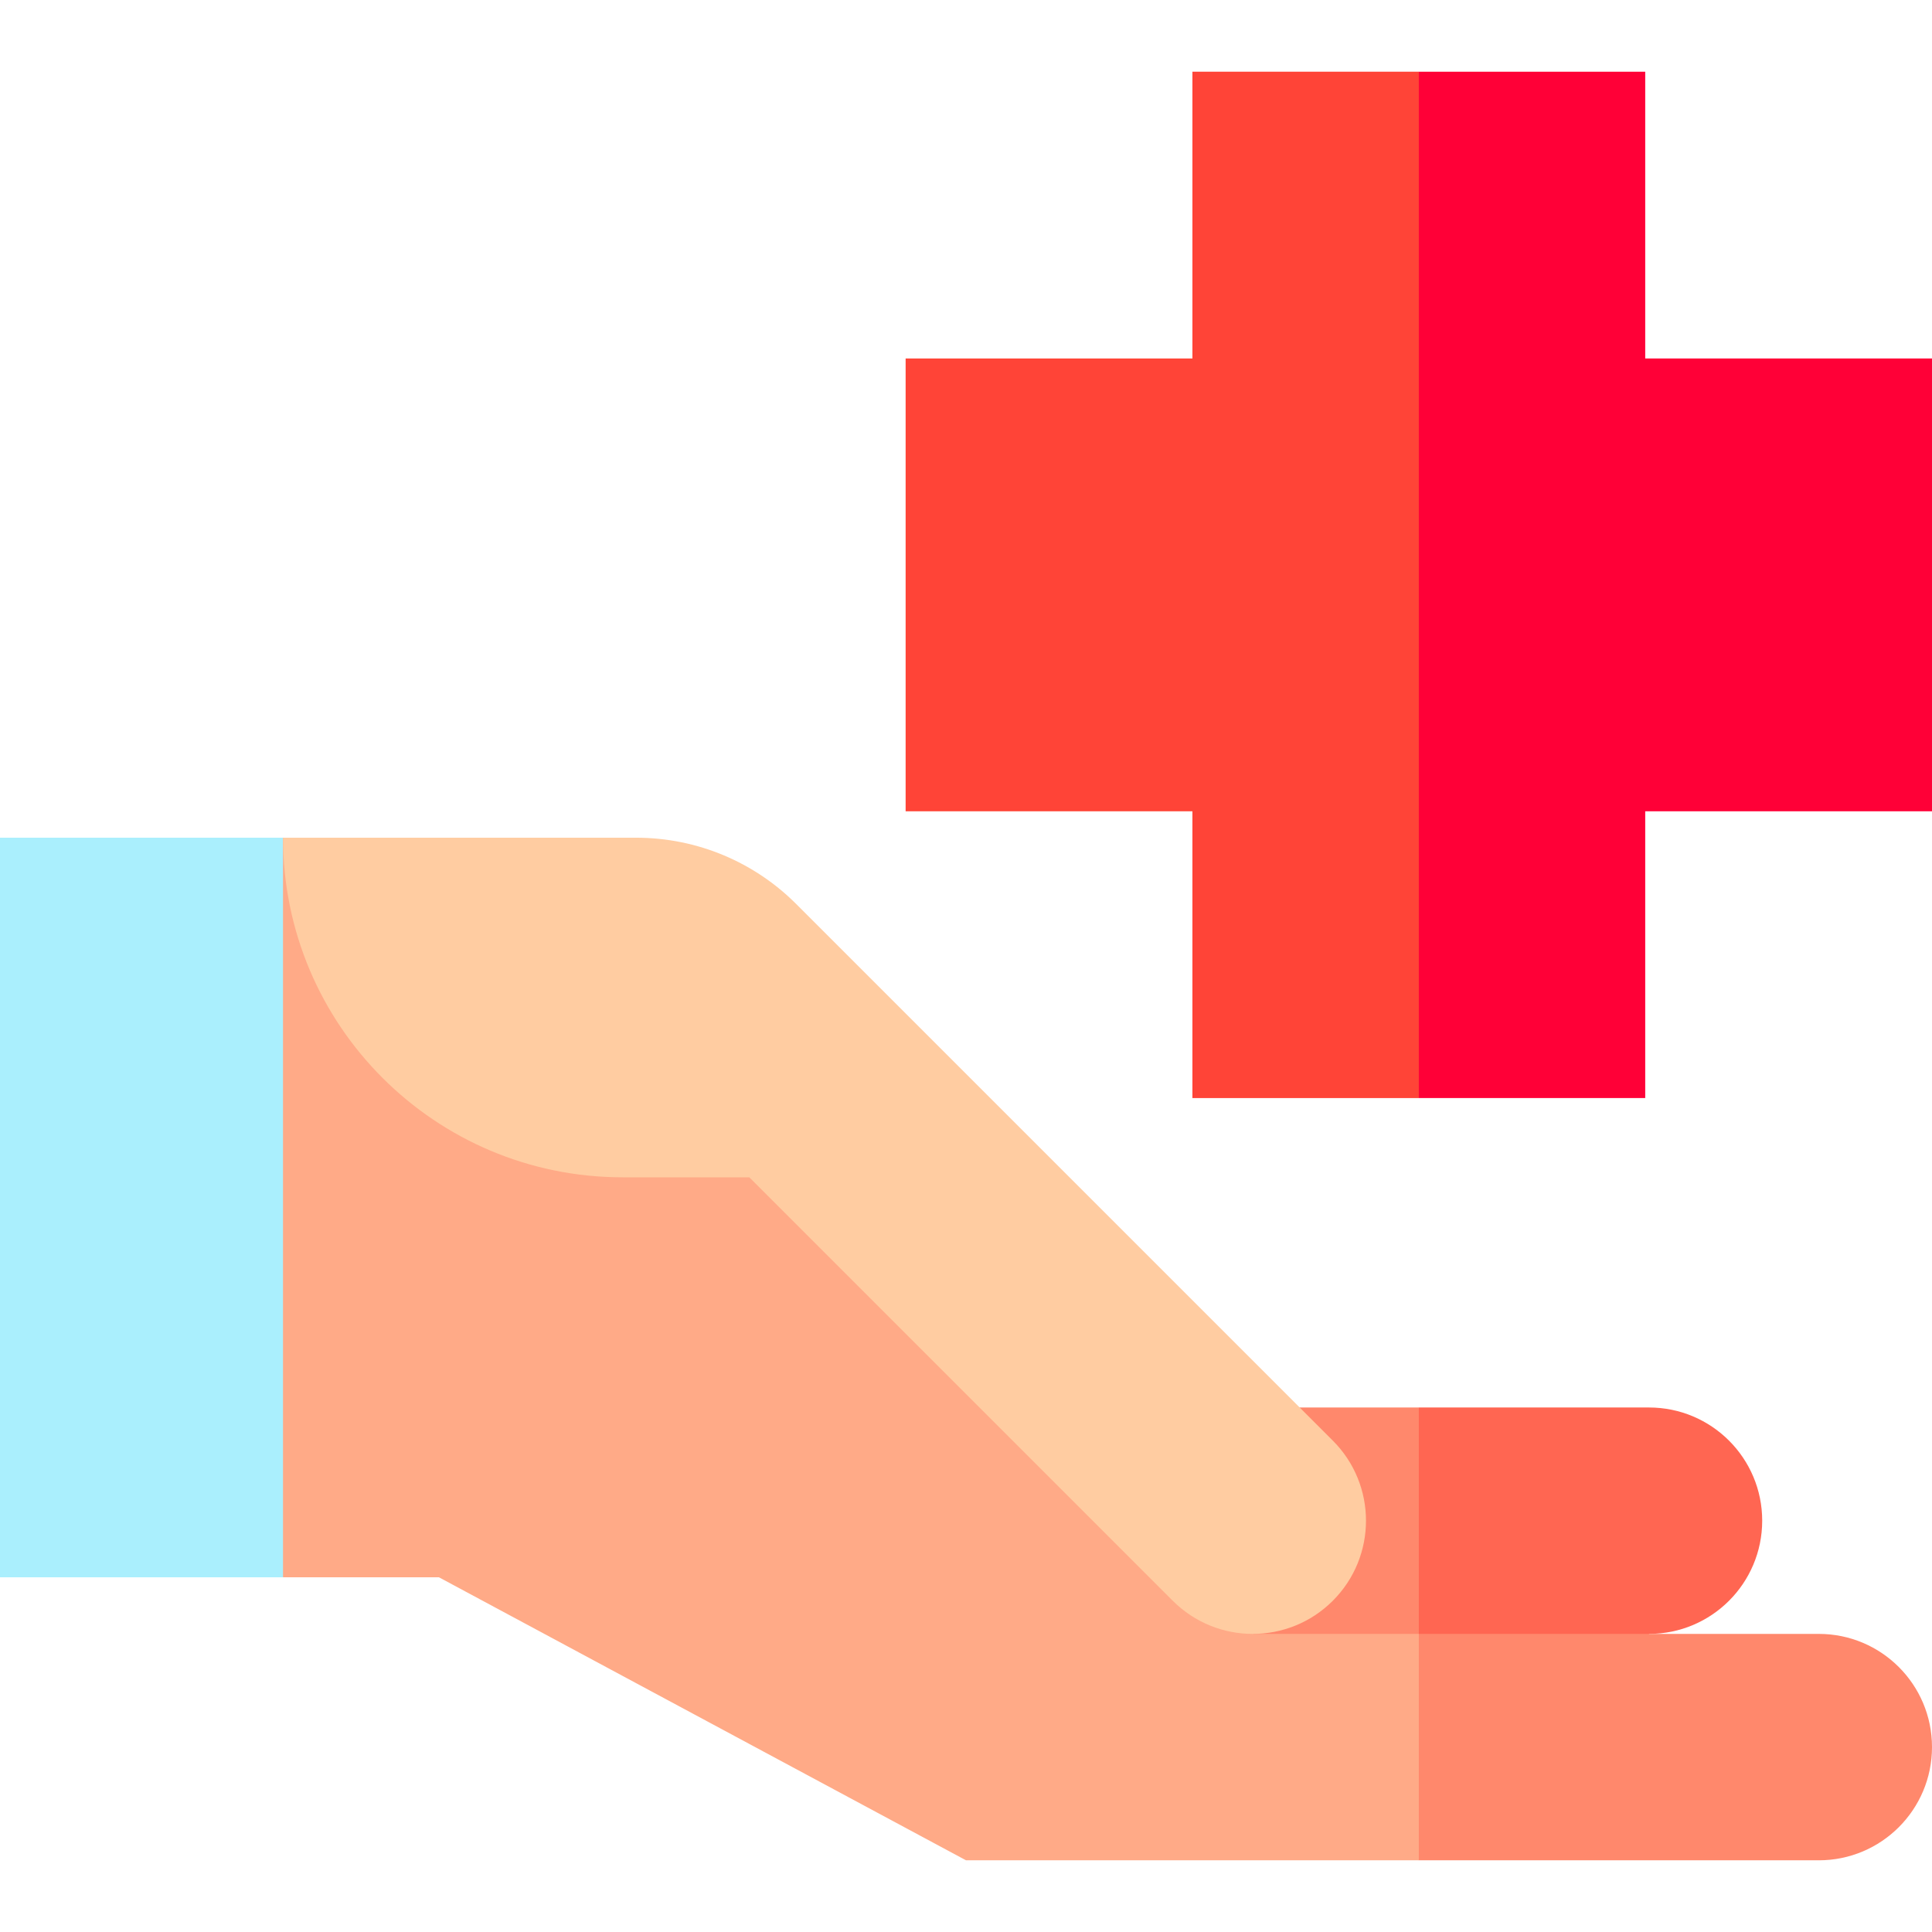
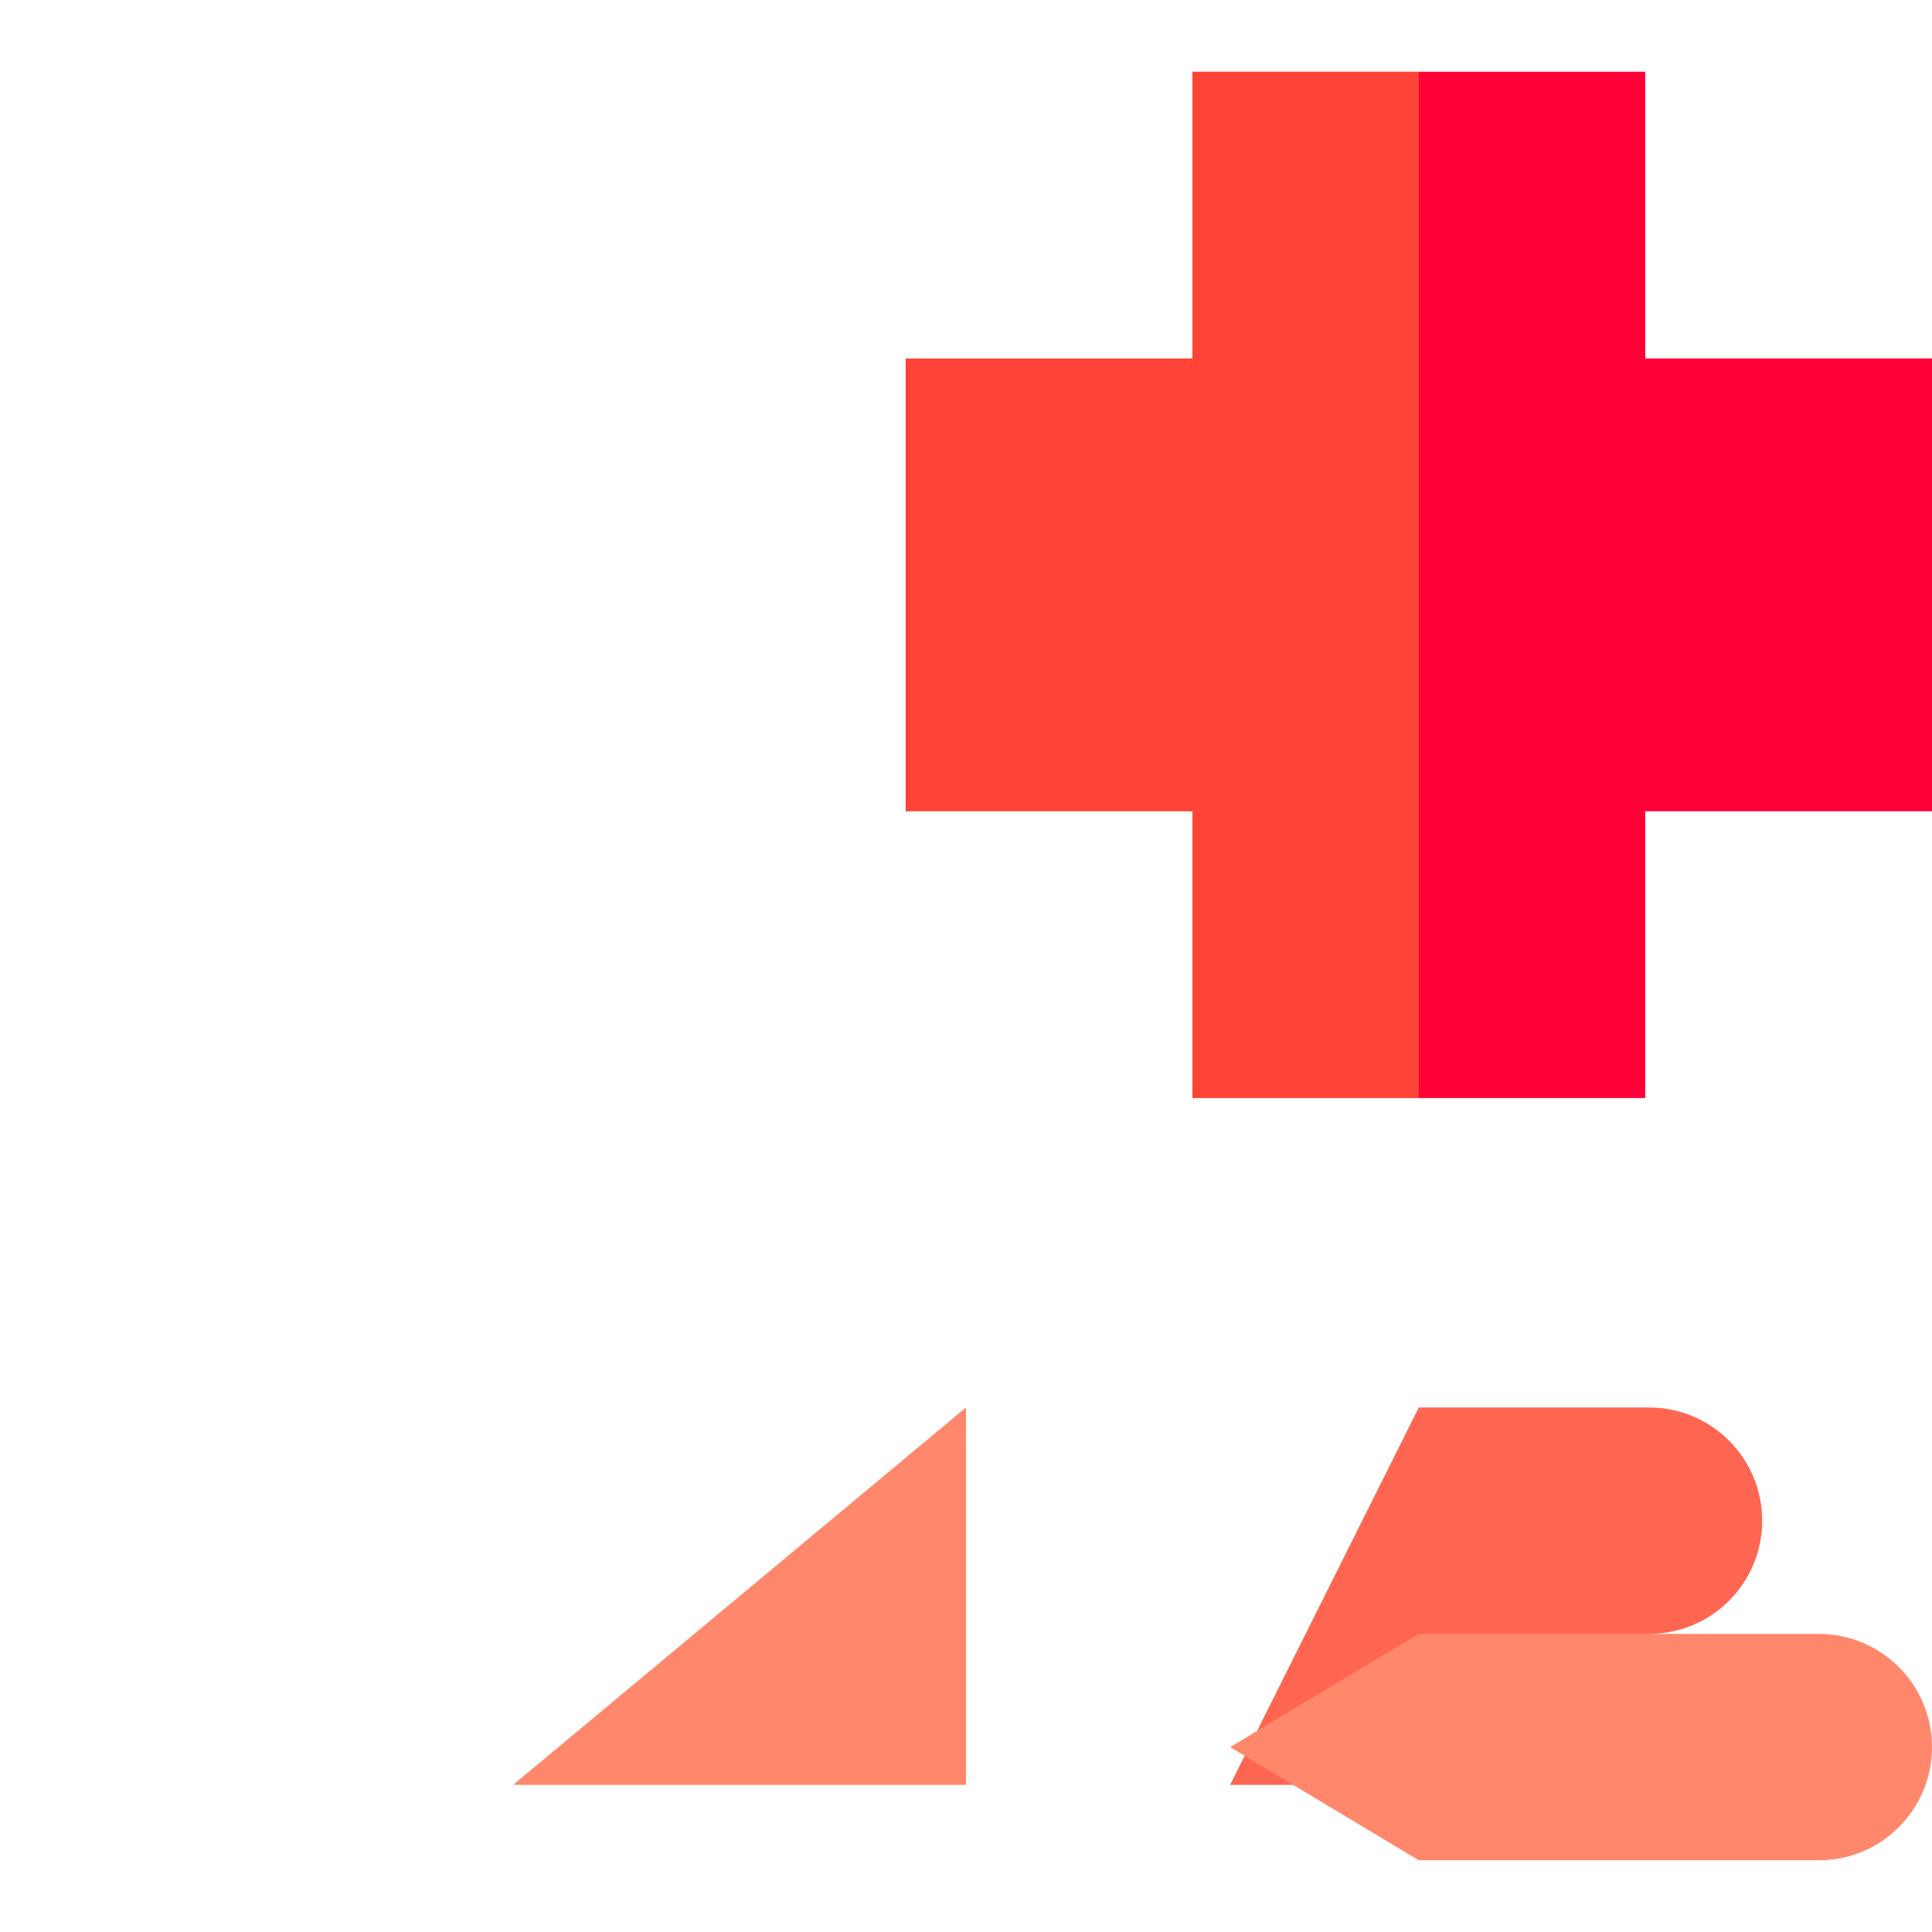
<svg xmlns="http://www.w3.org/2000/svg" height="512pt" viewBox="0 -18 512 511" width="512pt">
  <path d="m437 354.5h-61l-50 100h111v-40c16.57 0 30-13.43 30-30s-13.43-30-30-30zm0 0" fill="#ff6652" />
-   <path d="m256 354.5h120v100h-120zm0 0" fill="#ff886c" />
+   <path d="m256 354.5v100h-120zm0 0" fill="#ff886c" />
  <path d="m482 414.5h-106l-50 30 50 30h106c16.57 0 30-13.43 30-30s-13.43-30-30-30zm0 0" fill="#ff886c" />
-   <path d="m332.195 414.5-136.195-177.559-121-33.441-60 98 60 98h41.328l139.672 75h120v-60zm0 0" fill="#ffaa87" />
-   <path d="m0 203.5h75v196h-75zm0 0" fill="#aaeffd" />
-   <path d="m353.215 363.285-142.254-142.254c-10.859-10.852-25.895-17.531-42.461-17.531h-93.5c0 49.707 40.293 90 90 90h33.574l112.211 112.215c11.719 11.715 30.711 11.715 42.426 0 11.719-11.719 11.719-30.711.004-42.43zm0 0" fill="#ffcca1" />
  <path d="m436 76.5v-76h-60l-100 136 100 136h60v-76h76v-120zm0 0" fill="#ff0037" />
  <path d="m316 .5v76h-76v120h76v76h60v-272zm0 0" fill="#ff4437" />
</svg>